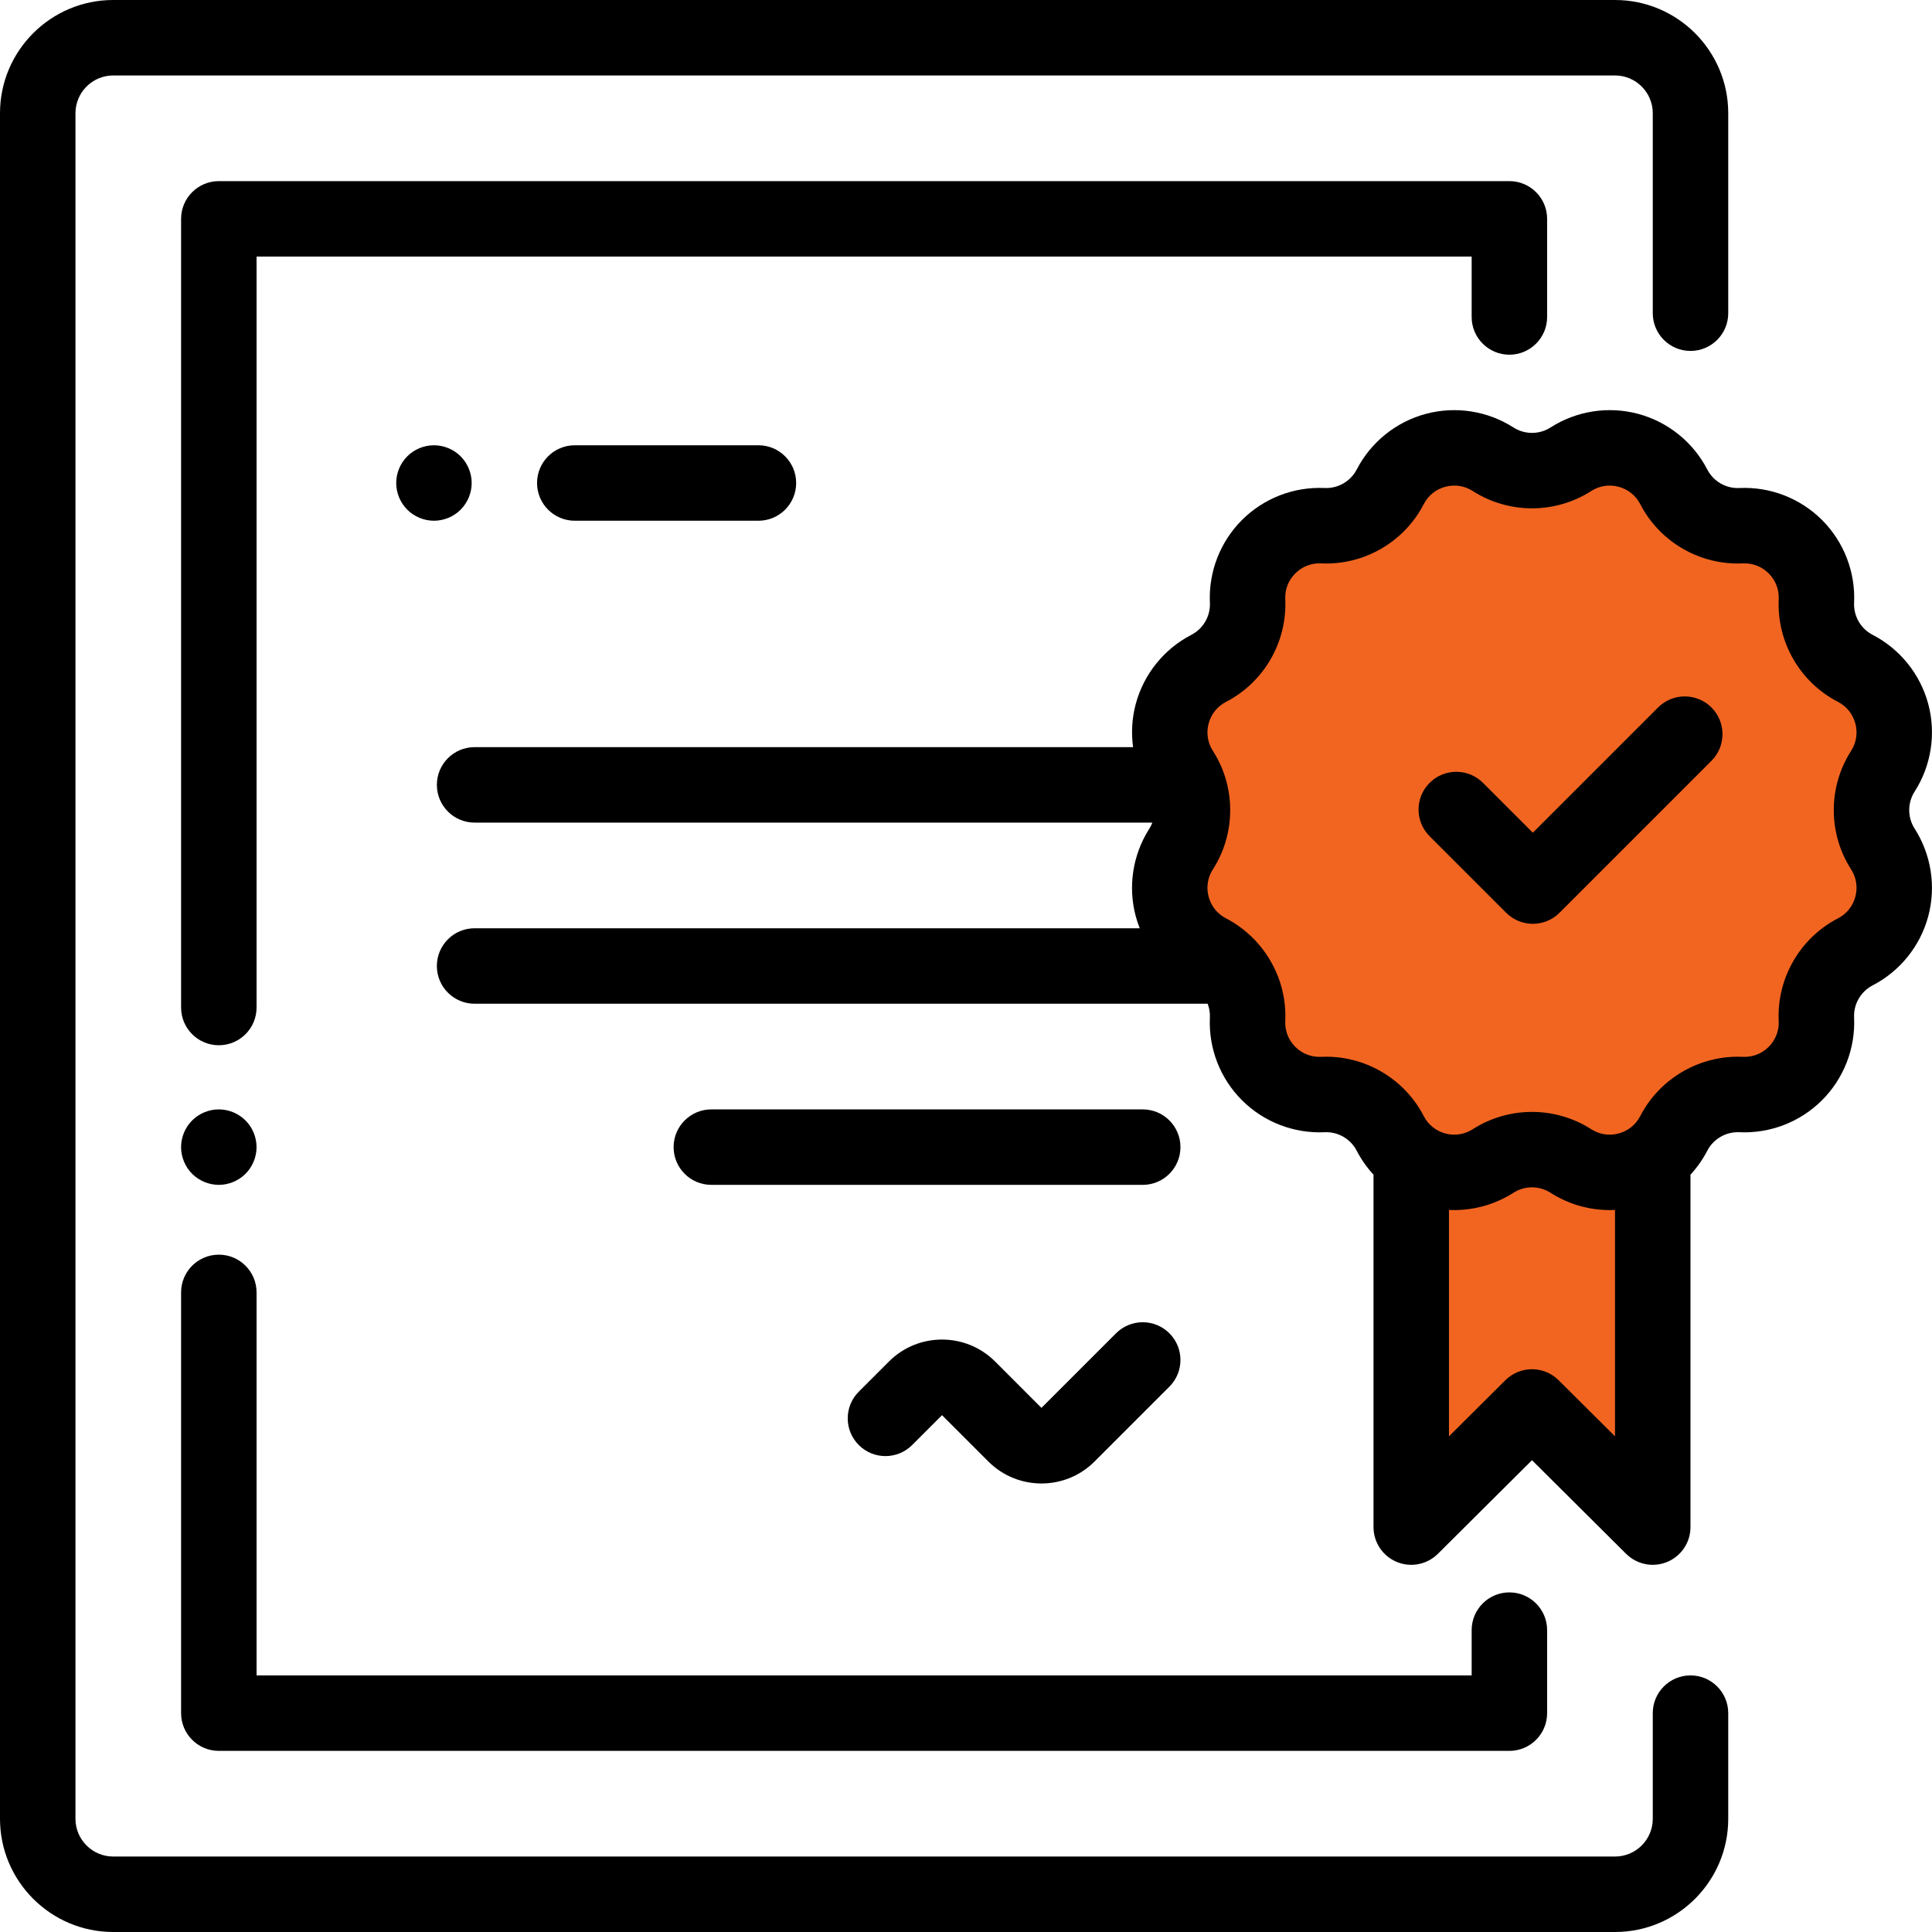
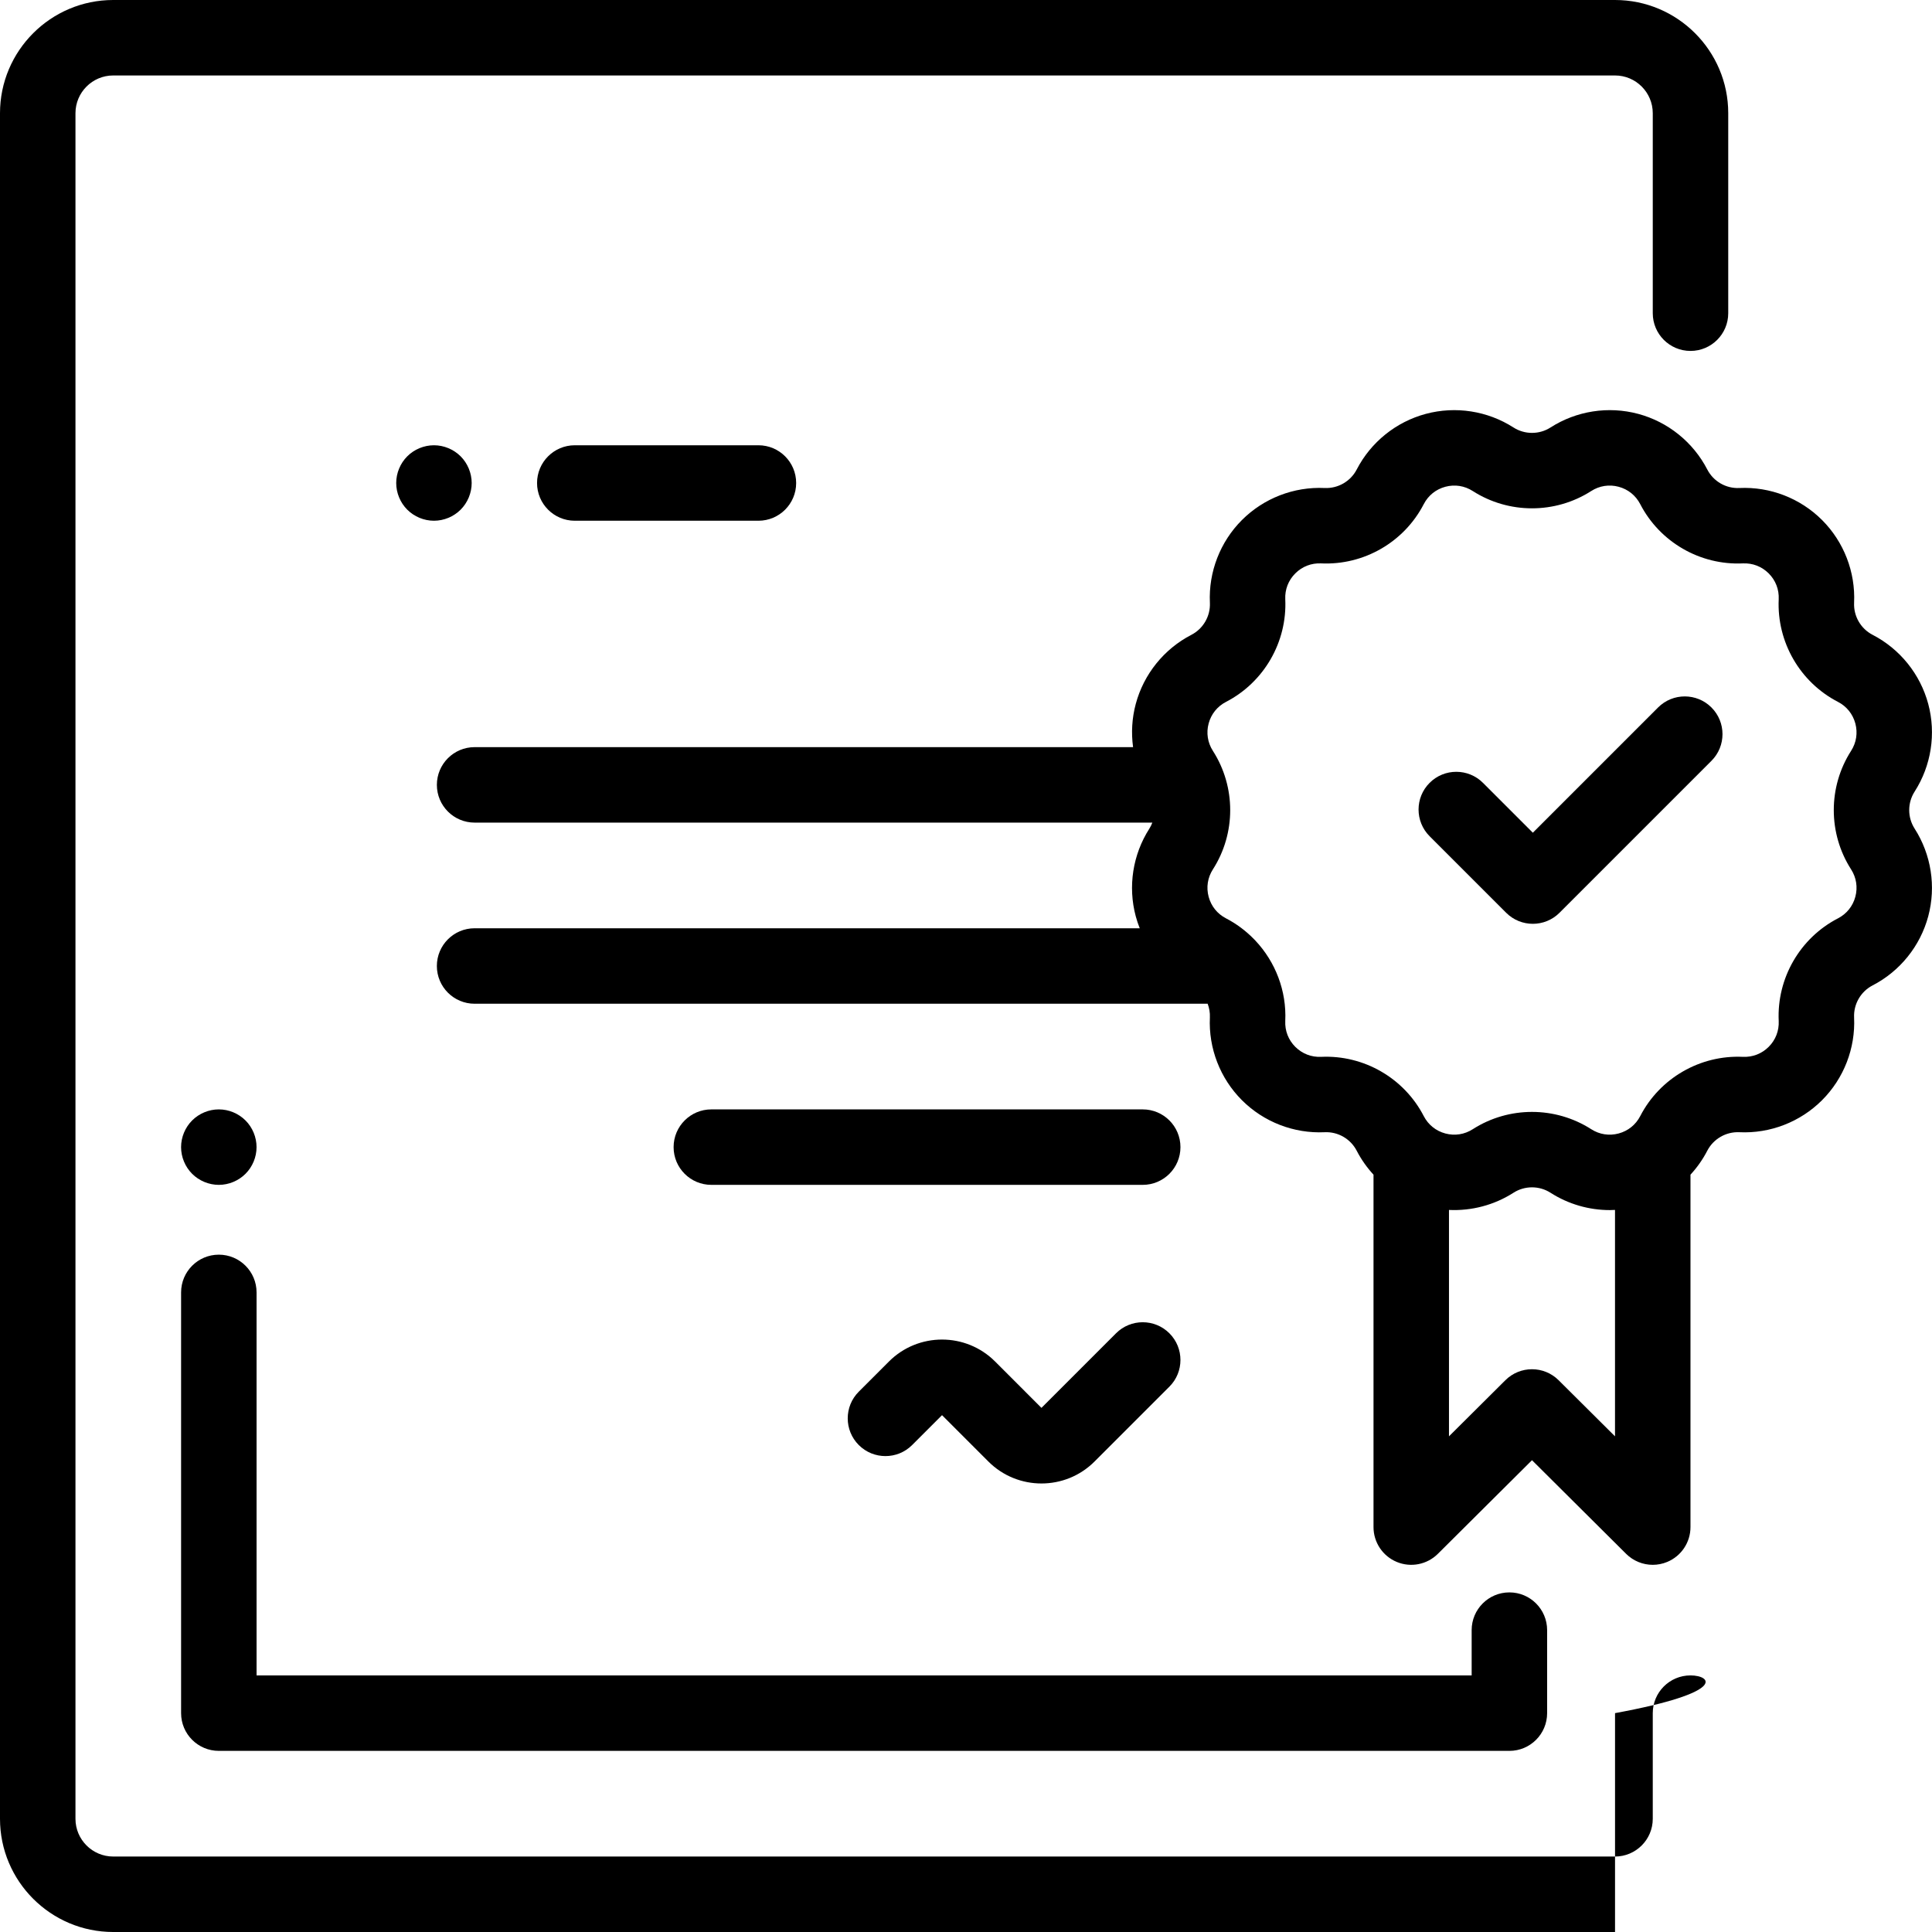
<svg xmlns="http://www.w3.org/2000/svg" width="512" height="512" viewBox="0 0 512 512" fill="none">
-   <rect x="374.996" y="314" width="63" height="70" fill="#F26521" />
-   <ellipse cx="404.996" cy="217.5" rx="92" ry="92.5" fill="#F26521" />
-   <path d="M448 93C453.523 93 458 88.523 458 83V30C458 13.458 444.542 0 428 0H30C13.458 0 0 13.458 0 30V482C0 498.542 13.458 512 30 512H428C444.542 512 458 498.542 458 482V454C458 448.477 453.523 444 448 444C442.477 444 438 448.477 438 454V482C438 487.514 433.514 492 428 492H30C24.486 492 20 487.514 20 482V30C20 24.486 24.486 20 30 20H428C433.514 20 438 24.486 438 30V83C438 88.523 442.477 93 448 93Z" fill="black" />
-   <path d="M400.004 48H57.992C52.469 48 47.992 52.477 47.992 58V267C47.992 272.523 52.469 277 57.992 277C63.515 277 67.992 272.523 67.992 267V68H390.004V84C390.004 89.523 394.482 94 400.004 94C405.527 94 410.004 89.523 410.004 84V58C410.004 52.477 405.527 48 400.004 48Z" fill="black" />
+   <path d="M448 93C453.523 93 458 88.523 458 83V30C458 13.458 444.542 0 428 0H30C13.458 0 0 13.458 0 30V482C0 498.542 13.458 512 30 512H428V454C458 448.477 453.523 444 448 444C442.477 444 438 448.477 438 454V482C438 487.514 433.514 492 428 492H30C24.486 492 20 487.514 20 482V30C20 24.486 24.486 20 30 20H428C433.514 20 438 24.486 438 30V83C438 88.523 442.477 93 448 93Z" fill="black" />
  <path d="M65.058 296.93C63.198 295.07 60.628 294 57.988 294C55.358 294 52.778 295.07 50.918 296.93C49.058 298.79 47.988 301.37 47.988 304C47.988 306.63 49.058 309.21 50.918 311.07C52.778 312.93 55.358 314 57.988 314C60.628 314 63.198 312.93 65.058 311.07C66.928 309.21 67.988 306.63 67.988 304C67.988 301.37 66.928 298.79 65.058 296.93Z" fill="black" />
  <path d="M400.004 422C394.481 422 390.004 426.477 390.004 432V444H67.992V342.5C67.992 336.977 63.515 332.5 57.992 332.5C52.469 332.5 47.992 336.977 47.992 342.5V454C47.992 459.523 52.469 464 57.992 464H400.004C405.527 464 410.004 459.523 410.004 454V432C410.004 426.477 405.527 422 400.004 422Z" fill="black" />
  <path d="M309.903 353.336C305.998 349.43 299.667 349.43 295.761 353.335L275.997 373.1L263.712 360.814C255.955 353.058 243.336 353.058 235.579 360.814L227.585 368.808C223.68 372.713 223.68 379.045 227.585 382.951C231.49 386.856 237.822 386.856 241.728 382.951L249.646 375.033L261.931 387.319C265.809 391.197 270.903 393.136 275.997 393.136C281.091 393.136 286.185 391.197 290.063 387.319L309.903 367.479C313.808 363.574 313.808 357.242 309.903 353.336Z" fill="black" />
  <path d="M507.395 209.782C511.802 202.907 513.118 194.439 511.004 186.551C508.89 178.663 503.518 171.988 496.263 168.238C493.117 166.612 491.191 163.276 491.356 159.739C491.735 151.581 488.641 143.591 482.867 137.816C477.093 132.042 469.105 128.943 460.944 129.327C457.39 129.499 454.071 127.565 452.445 124.42C448.695 117.166 442.02 111.793 434.132 109.679C426.241 107.564 417.776 108.881 410.902 113.288C407.921 115.2 404.069 115.199 401.089 113.288C394.214 108.88 385.748 107.565 377.859 109.679C369.971 111.793 363.296 117.166 359.546 124.42C357.92 127.566 354.575 129.487 351.047 129.327C342.886 128.946 334.899 132.042 329.125 137.816C323.35 143.591 320.256 151.581 320.635 159.738C320.8 163.276 318.873 166.612 315.728 168.238C308.474 171.988 303.101 178.662 300.987 186.551C299.978 190.314 299.759 194.209 300.276 198H125.776C120.253 198 115.776 202.477 115.776 208C115.776 213.523 120.253 218 125.776 218H305.385C305.17 218.549 304.921 219.088 304.595 219.596C300.188 226.471 298.872 234.939 300.986 242.827C301.276 243.91 301.633 244.968 302.043 246H125.773C120.25 246 115.773 250.477 115.773 256C115.773 261.523 120.25 266 125.773 266H320.038C320.473 267.143 320.691 268.376 320.632 269.639C320.253 277.797 323.347 285.787 329.122 291.562C334.896 297.336 342.883 300.436 351.044 300.051C354.577 299.878 357.917 301.812 359.543 304.958C360.744 307.282 362.249 309.409 363.994 311.302V404.695C363.994 408.735 366.425 412.378 370.155 413.929C373.884 415.48 378.182 414.634 381.047 411.784L405.994 386.967L430.941 411.784C432.853 413.686 435.402 414.695 437.996 414.695C439.288 414.695 440.592 414.444 441.833 413.928C445.563 412.377 447.994 408.734 447.994 404.694V311.301C449.739 309.409 451.244 307.281 452.445 304.957C454.071 301.811 457.411 299.889 460.944 300.05C469.11 300.436 477.092 297.336 482.866 291.561C488.641 285.786 491.735 277.796 491.356 269.638C491.191 266.101 493.118 262.765 496.263 261.139C503.517 257.389 508.89 250.715 511.004 242.826C513.118 234.937 511.802 226.47 507.395 219.594C505.483 216.615 505.483 212.763 507.395 209.782ZM427.994 380.642L413.046 365.772C409.145 361.891 402.842 361.891 398.941 365.772L383.994 380.642V320.65C389.977 320.932 395.973 319.368 401.088 316.09C404.069 314.178 407.921 314.179 410.901 316.09C415.624 319.118 421.098 320.687 426.621 320.687C427.079 320.687 427.536 320.664 427.994 320.642V380.642ZM491.685 237.651C491.015 240.152 489.378 242.185 487.078 243.374C477.014 248.577 470.85 259.251 471.377 270.569C471.498 273.156 470.555 275.589 468.724 277.421C466.893 279.252 464.46 280.192 461.873 280.074C450.549 279.55 439.881 285.71 434.678 295.775C433.489 298.076 431.456 299.712 428.954 300.382C426.454 301.051 423.874 300.652 421.695 299.254C416.925 296.196 411.46 294.668 405.993 294.668C400.528 294.668 395.061 296.197 390.292 299.254C388.112 300.651 385.533 301.051 383.032 300.382C380.53 299.712 378.498 298.075 377.308 295.775C372.105 285.711 361.439 279.545 350.113 280.074C347.532 280.193 345.093 279.252 343.262 277.421C341.43 275.589 340.488 273.156 340.609 270.568C340.98 262.58 338.007 254.922 332.694 249.273C332.538 249.102 332.379 248.934 332.211 248.774C330.101 246.635 327.656 244.795 324.908 243.374C322.608 242.185 320.972 240.153 320.302 237.651C319.632 235.149 320.032 232.57 321.43 230.391C327.545 220.853 327.545 208.527 321.43 198.989C320.033 196.809 319.632 194.23 320.302 191.728C320.972 189.227 322.609 187.194 324.909 186.005C334.973 180.802 341.136 170.128 340.61 158.81C340.489 156.223 341.432 153.79 343.263 151.958C345.094 150.126 347.532 149.186 350.114 149.305C361.439 149.83 372.107 143.669 377.309 133.604C378.498 131.303 380.531 129.667 383.033 128.997C385.534 128.328 388.113 128.727 390.292 130.125C399.831 136.241 412.158 136.241 421.694 130.125C423.874 128.728 426.452 128.326 428.954 128.997C431.456 129.667 433.488 131.304 434.678 133.604C439.881 143.668 450.554 149.833 461.873 149.305C464.461 149.187 466.893 150.126 468.724 151.958C470.556 153.79 471.498 156.223 471.377 158.81C470.851 170.127 477.013 180.802 487.079 186.005C489.379 187.194 491.015 189.226 491.685 191.728C492.355 194.23 491.955 196.809 490.557 198.988C484.442 208.526 484.442 220.852 490.557 230.39C491.955 232.57 492.356 235.149 491.685 237.651Z" fill="black" />
  <path d="M453.551 187.486C449.646 183.581 443.314 183.581 439.409 187.486L406.218 220.678L393.005 207.465C389.1 203.56 382.768 203.56 378.862 207.465C374.957 211.37 374.957 217.702 378.862 221.608L399.146 241.892C401.099 243.845 403.658 244.821 406.217 244.821C408.776 244.821 411.336 243.845 413.288 241.892L453.551 201.629C457.456 197.724 457.456 191.392 453.551 187.486Z" fill="black" />
  <path d="M122.07 120.93C120.21 119.07 117.63 118 115 118C112.37 118 109.79 119.07 107.93 120.93C106.07 122.79 105 125.37 105 128C105 130.63 106.07 133.21 107.93 135.07C109.79 136.93 112.37 138 115 138C117.63 138 120.21 136.93 122.07 135.07C123.93 133.21 125 130.63 125 128C125 125.37 123.93 122.79 122.07 120.93Z" fill="black" />
  <path d="M200.991 118H152.324C146.801 118 142.324 122.477 142.324 128C142.324 133.523 146.801 138 152.324 138H200.991C206.514 138 210.991 133.523 210.991 128C210.991 122.477 206.514 118 200.991 118Z" fill="black" />
  <path d="M302.834 294H188.512C182.989 294 178.512 298.477 178.512 304C178.512 309.523 182.989 314 188.512 314H302.833C308.356 314 312.833 309.523 312.833 304C312.833 298.477 308.357 294 302.834 294Z" fill="black" />
</svg>